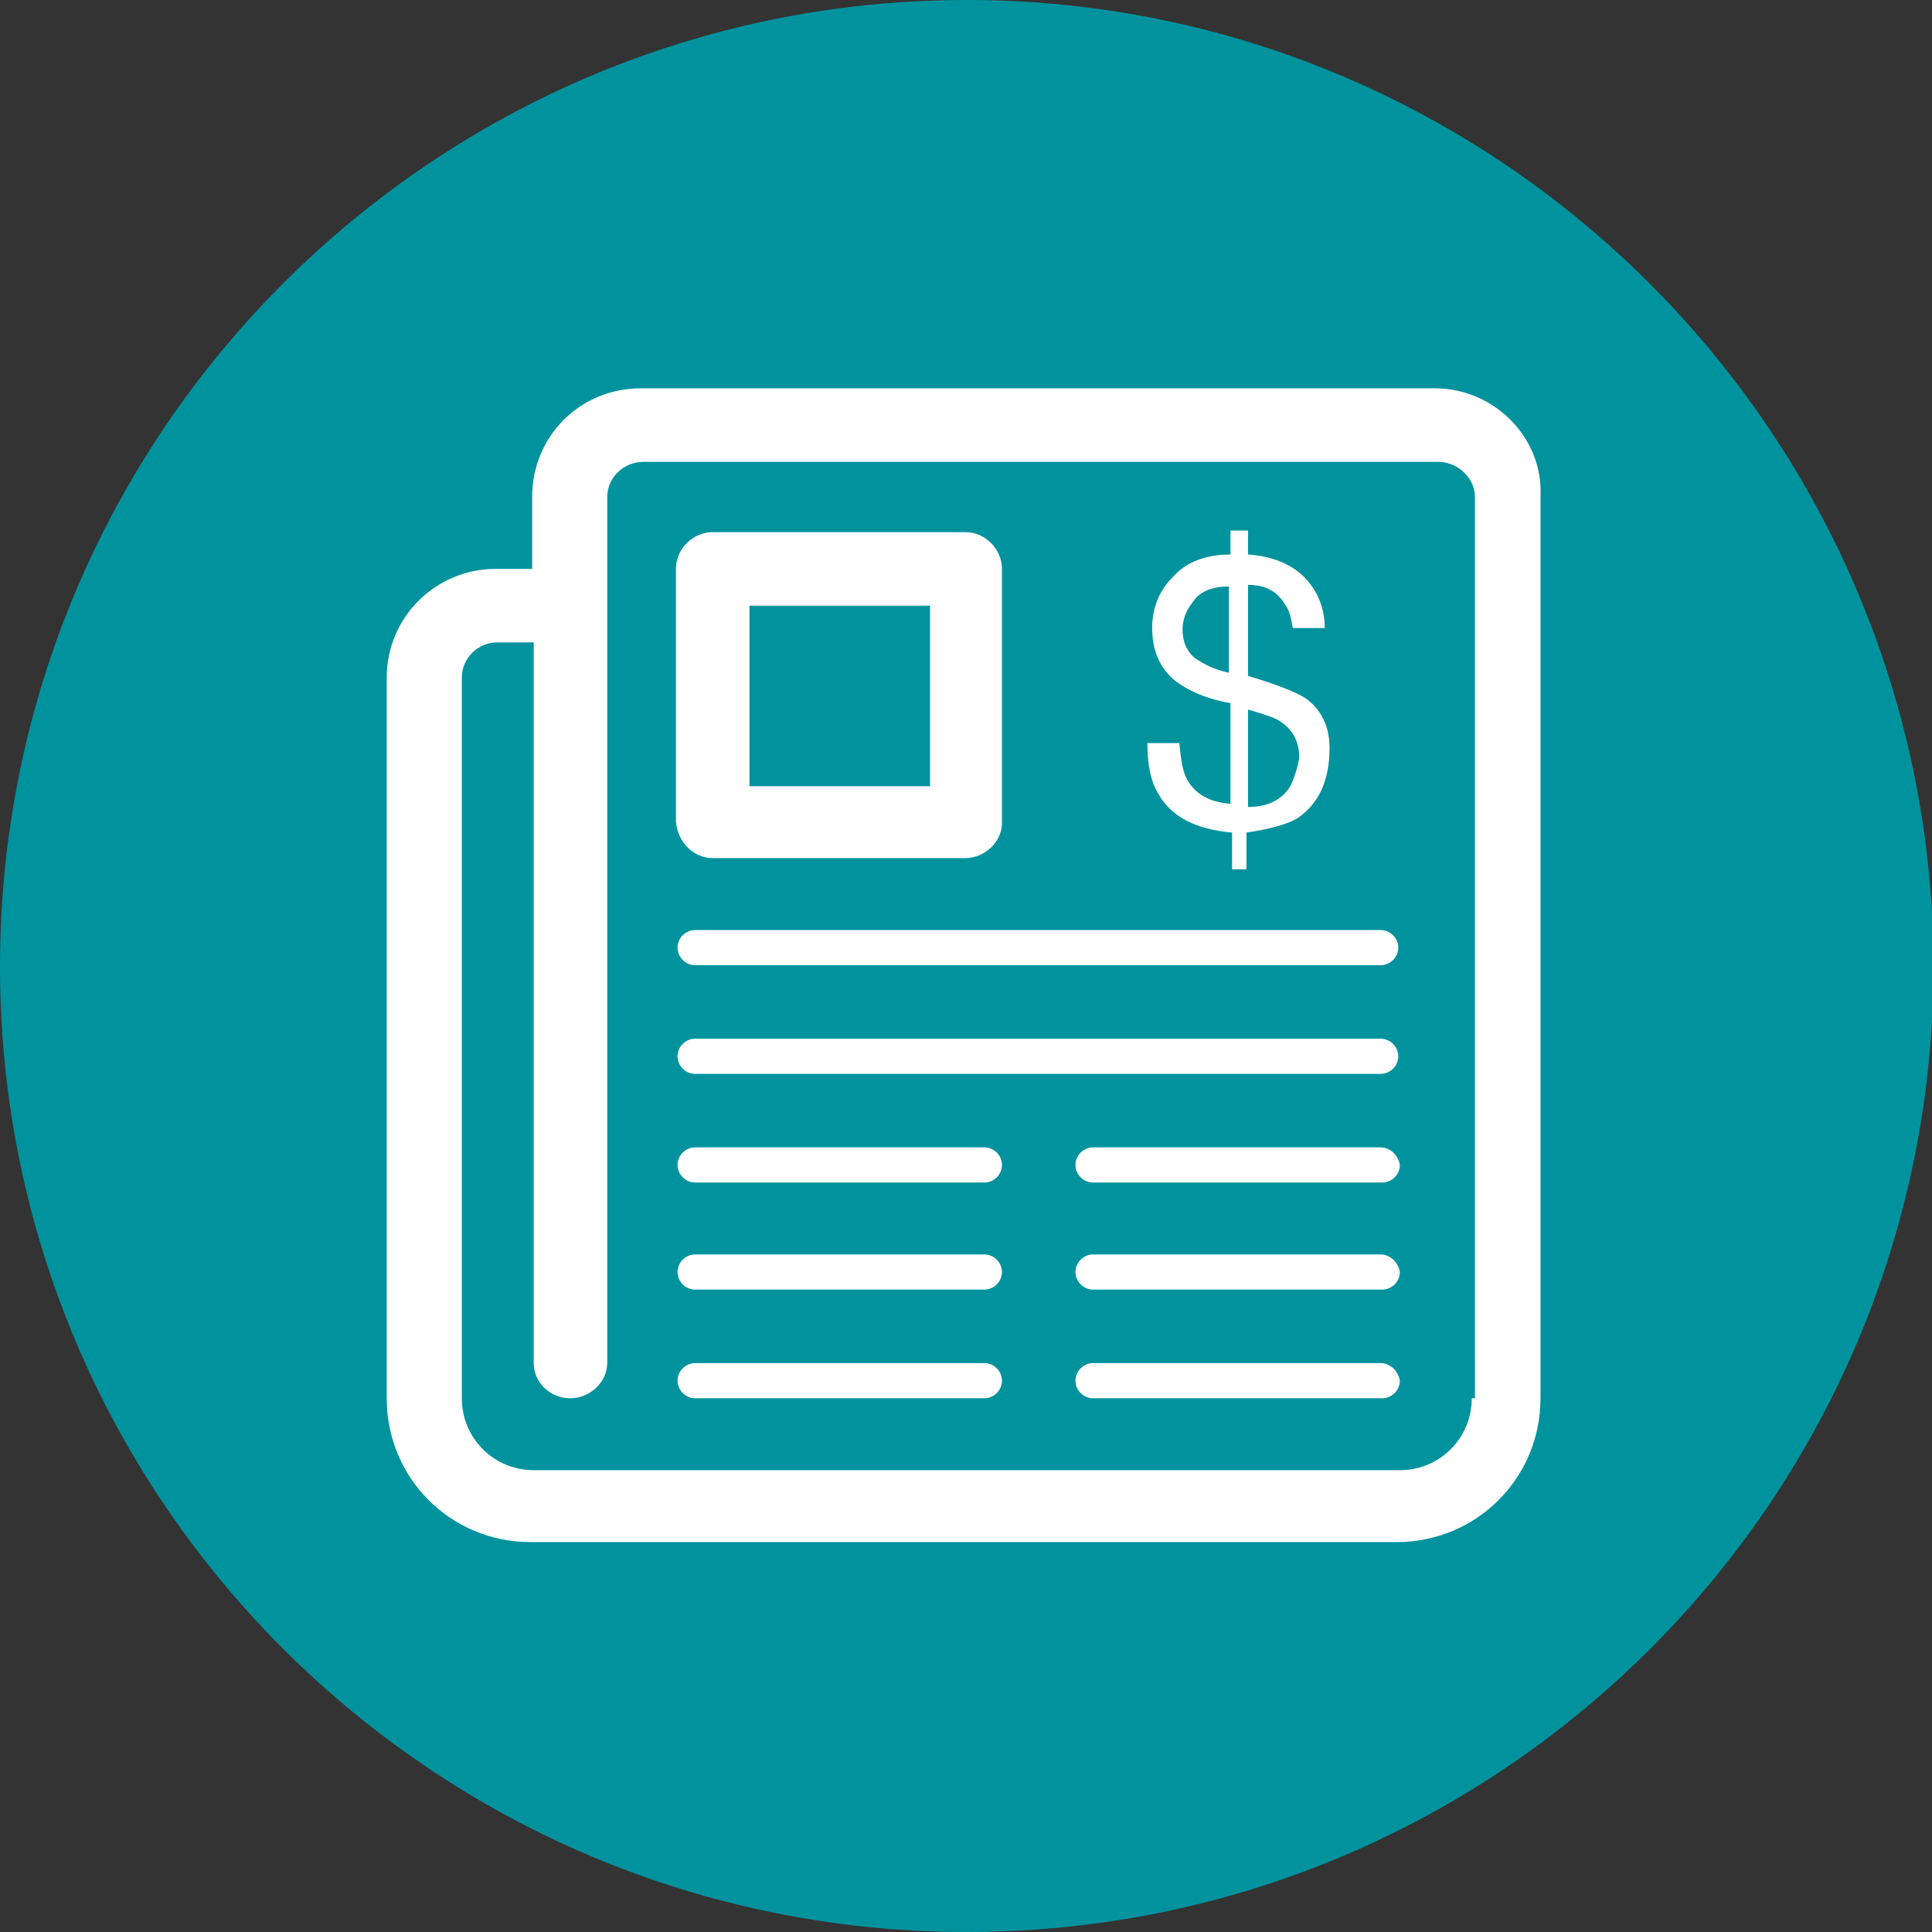
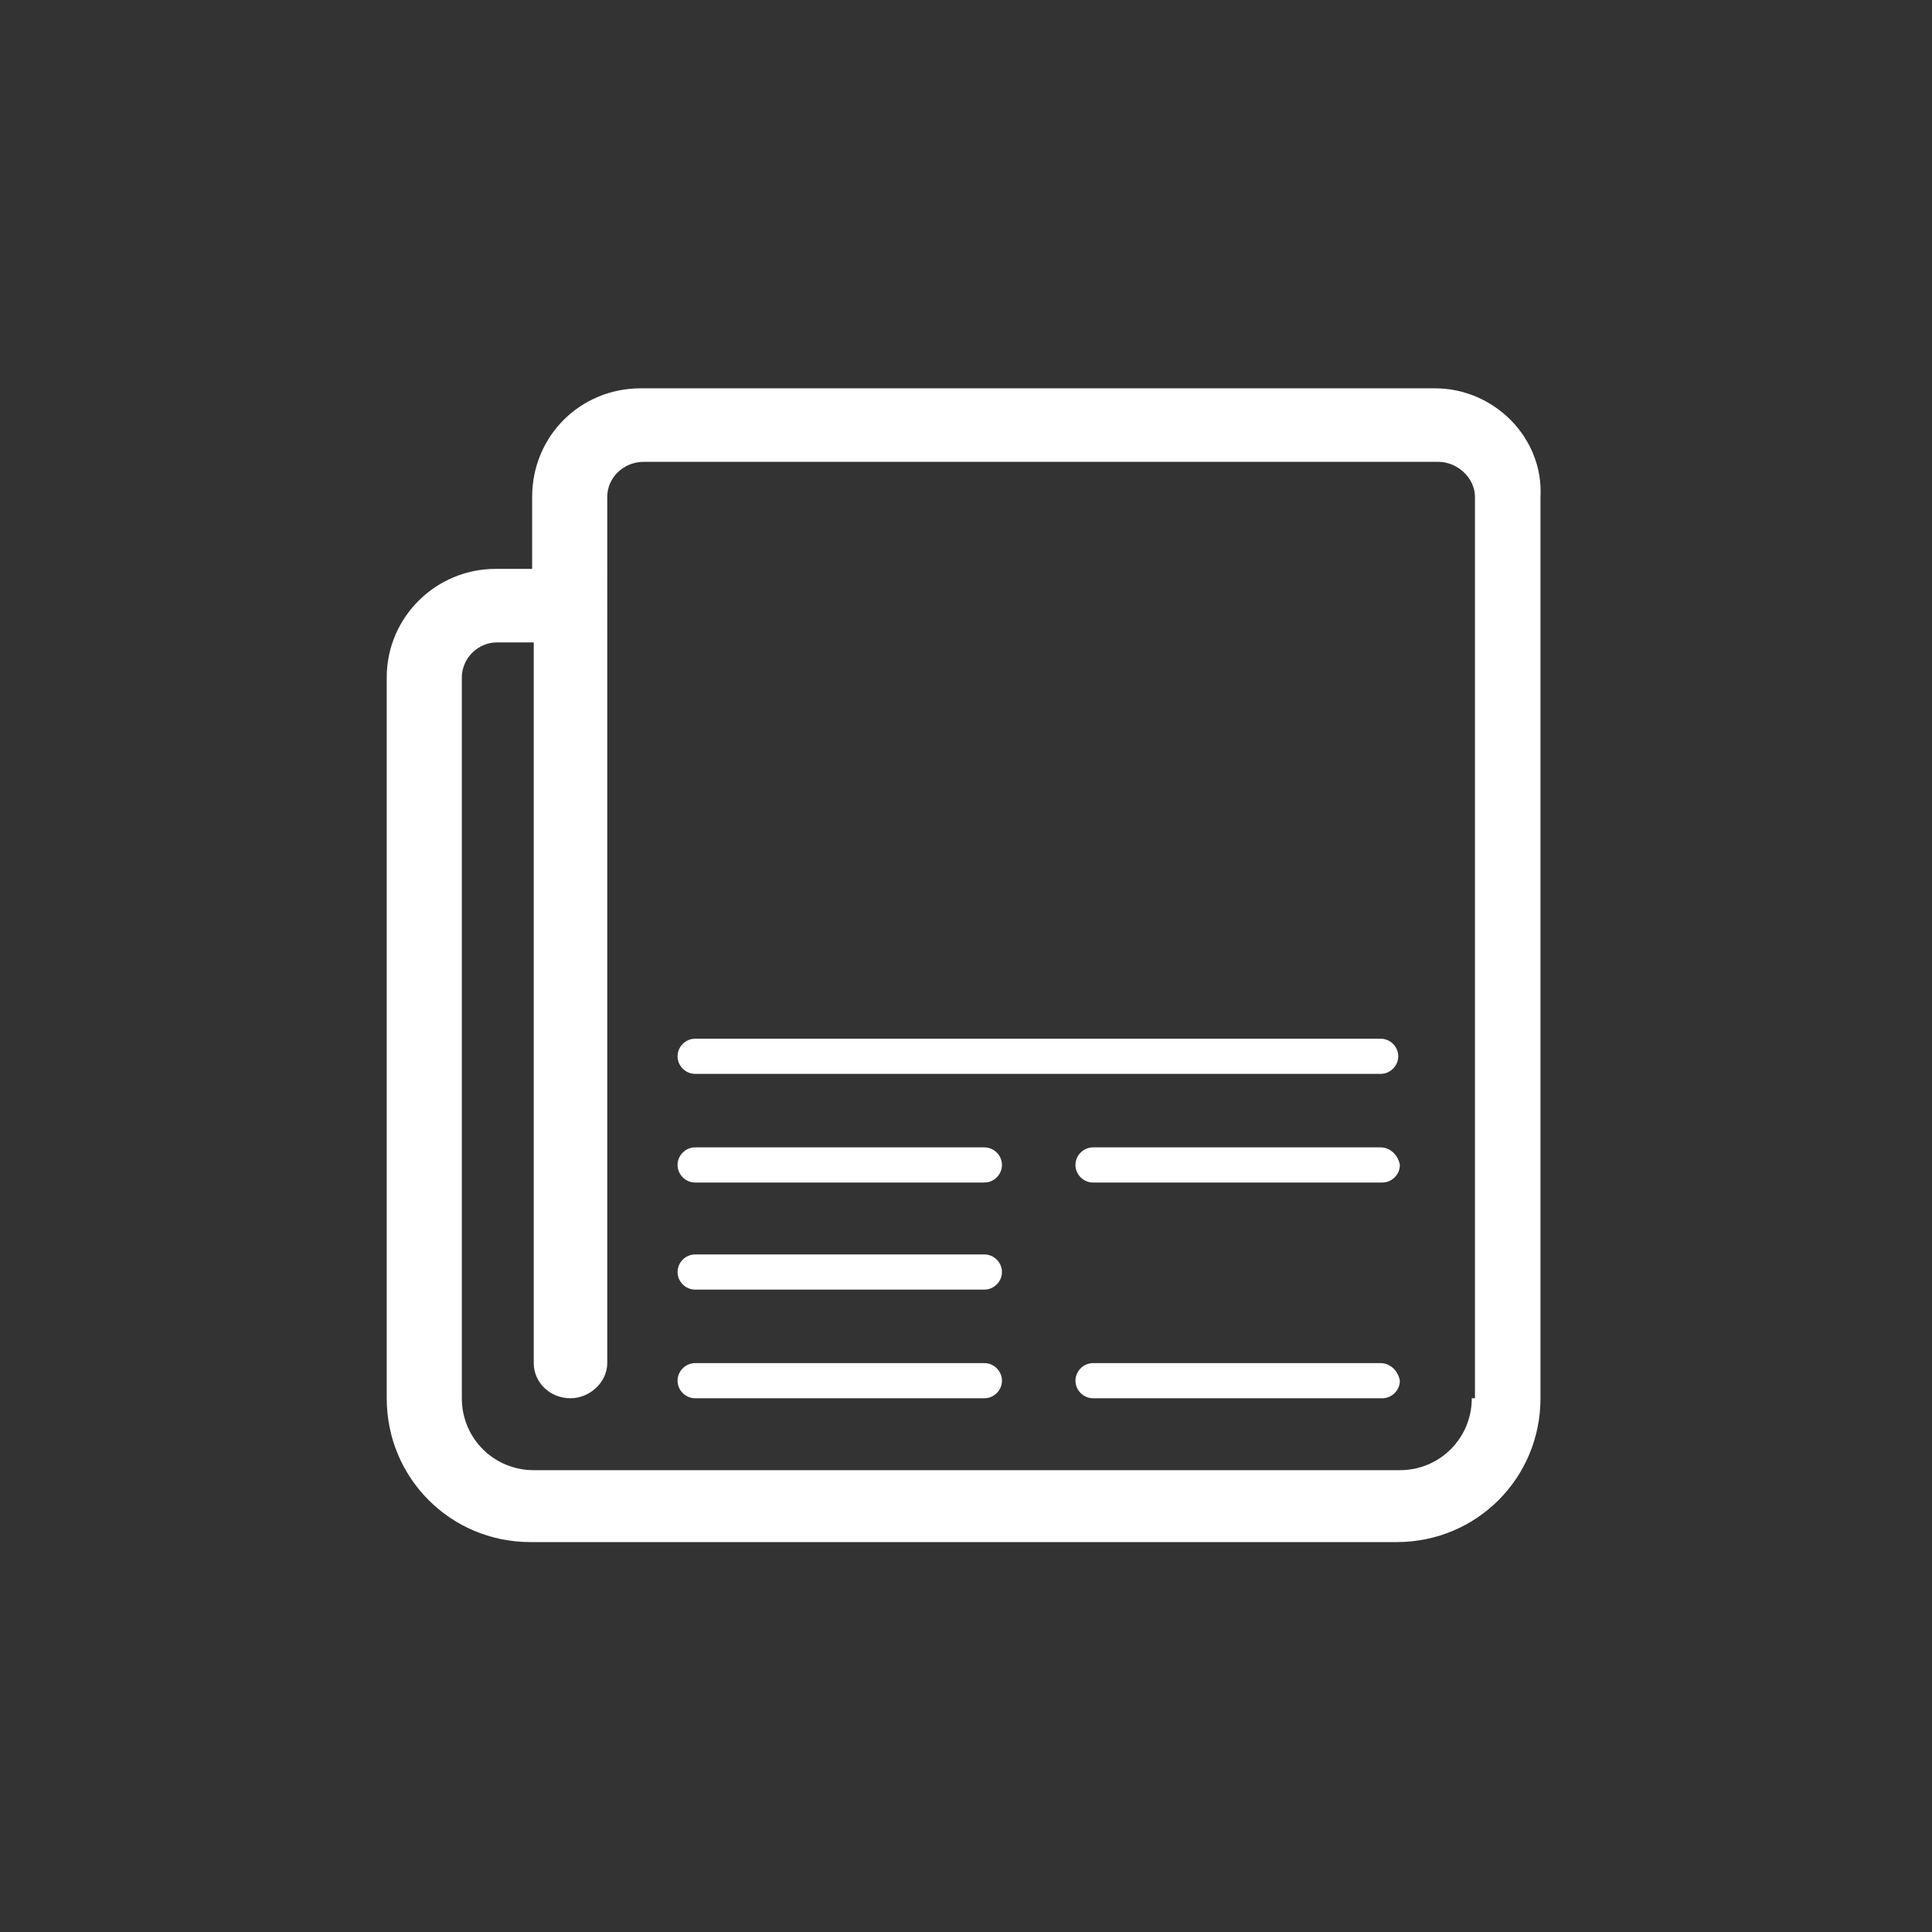
<svg xmlns="http://www.w3.org/2000/svg" version="1.1" id="Layer_1" x="0px" y="0px" viewBox="0 0 120.9 120.9" style="enable-background:new 0 0 120.9 120.9;" xml:space="preserve">
  <rect x="0" y="0" width="120.9" height="120.9" fill="#333333" stroke="none" />
  <style type="text/css">
	.st0{fill:#00939E;}
	.st1{fill-rule:evenodd;clip-rule:evenodd;fill:#FFFFFF;}
	.st2{fill:#FFFFFF;}
</style>
-   <path id="Path_11897" class="st0" d="M60.5,120.9c33.4,0,60.5-27.1,60.5-60.5C120.9,27.1,93.8,0,60.5,0C27.1,0,0,27.1,0,60.5  C0,93.8,27.1,120.9,60.5,120.9" />
  <g>
    <path class="st1" d="M89.8,24.3H40.1c-3.8,0-6.8,3-6.8,6.8v4.5h-2.3c-3.7,0-6.8,3-6.8,6.8v45.1c0,5,4,9,9,9h54.2c5,0,9-4,9-9V31.1   C96.6,27.4,93.5,24.3,89.8,24.3L89.8,24.3z M92.1,87.5c0,2.5-2,4.5-4.5,4.5H33.4c-2.5,0-4.5-2-4.5-4.5V42.4c0-1.2,1-2.2,2.2-2.2   h2.3v45.1c0,1.2,1,2.2,2.3,2.2c1.2,0,2.3-1,2.3-2.2V31.1c0-1.2,1-2.2,2.3-2.2h49.7c1.2,0,2.3,1,2.3,2.2V87.5z M92.1,87.5" />
    <path class="st1" d="M61.6,85.3H43.5c-0.6,0-1.1,0.5-1.1,1.1c0,0.6,0.5,1.1,1.1,1.1h18.1c0.6,0,1.1-0.5,1.1-1.1   C62.7,85.8,62.2,85.3,61.6,85.3L61.6,85.3z M61.6,85.3" />
    <path class="st1" d="M61.6,78.5H43.5c-0.6,0-1.1,0.5-1.1,1.1c0,0.6,0.5,1.1,1.1,1.1h18.1c0.6,0,1.1-0.5,1.1-1.1   C62.7,79,62.2,78.5,61.6,78.5L61.6,78.5z M61.6,78.5" />
    <path class="st1" d="M61.6,71.8H43.5c-0.6,0-1.1,0.5-1.1,1.1c0,0.6,0.5,1.1,1.1,1.1h18.1c0.6,0,1.1-0.5,1.1-1.1   C62.7,72.3,62.2,71.8,61.6,71.8L61.6,71.8z M61.6,71.8" />
    <path class="st1" d="M86.4,85.3H68.4c-0.6,0-1.1,0.5-1.1,1.1c0,0.6,0.5,1.1,1.1,1.1h18.1c0.6,0,1.1-0.5,1.1-1.1   C87.5,85.8,87,85.3,86.4,85.3L86.4,85.3z M86.4,85.3" />
-     <path class="st1" d="M86.4,78.5H68.4c-0.6,0-1.1,0.5-1.1,1.1c0,0.6,0.5,1.1,1.1,1.1h18.1c0.6,0,1.1-0.5,1.1-1.1   C87.5,79,87,78.5,86.4,78.5L86.4,78.5z M86.4,78.5" />
    <path class="st1" d="M86.4,71.8H68.4c-0.6,0-1.1,0.5-1.1,1.1c0,0.6,0.5,1.1,1.1,1.1h18.1c0.6,0,1.1-0.5,1.1-1.1   C87.5,72.3,87,71.8,86.4,71.8L86.4,71.8z M86.4,71.8" />
-     <path class="st1" d="M86.4,58.2H43.5c-0.6,0-1.1,0.5-1.1,1.1c0,0.6,0.5,1.1,1.1,1.1h42.9c0.6,0,1.1-0.5,1.1-1.1   C87.5,58.7,87,58.2,86.4,58.2L86.4,58.2z M86.4,58.2" />
    <path class="st1" d="M86.4,65H43.5c-0.6,0-1.1,0.5-1.1,1.1c0,0.6,0.5,1.1,1.1,1.1h42.9c0.6,0,1.1-0.5,1.1-1.1   C87.5,65.5,87,65,86.4,65L86.4,65z M86.4,65" />
-     <path class="st1" d="M44.6,53.7h15.8c1.2,0,2.3-1,2.3-2.2V35.6c0-1.2-1-2.3-2.3-2.3H44.6c-1.2,0-2.3,1-2.3,2.3v15.8   C42.4,52.7,43.4,53.7,44.6,53.7L44.6,53.7z M46.9,37.9h11.3v11.3H46.9V37.9z M46.9,37.9" />
-     <path class="st2" d="M81.7,43.7c-0.6-0.4-1.9-0.9-3.6-1.4v-5.7c1.1,0,1.8,0.4,2.3,1.2c0.3,0.4,0.4,0.9,0.5,1.5h2   c0-1.3-0.5-2.4-1.3-3.2c-0.8-0.8-2-1.3-3.5-1.4v-1.5h-1.1v1.5c-1.6,0-2.8,0.5-3.6,1.4c-0.9,0.9-1.3,2-1.3,3.2   c0,1.3,0.4,2.3,1.2,3.1c0.8,0.7,2,1.3,3.7,1.6v6.3c-1.3-0.1-2.2-0.6-2.7-1.5c-0.3-0.5-0.4-1.3-0.5-2.3h-2c0,1.3,0.2,2.4,0.7,3.2   c0.8,1.4,2.3,2.2,4.6,2.4v2.3H78v-2.3c1.4-0.2,2.5-0.5,3.2-0.9c1.3-0.9,2-2.3,2-4.4C83.2,45.5,82.7,44.4,81.7,43.7z M76.9,42.1   c-0.9-0.2-1.5-0.5-2.1-0.9c-0.5-0.4-0.8-1-0.8-1.8c0-0.6,0.2-1.2,0.7-1.8c0.4-0.6,1.2-0.9,2.2-0.9V42.1z M80.8,49.1   c-0.5,0.9-1.4,1.4-2.7,1.4v-6.1c1,0.3,1.7,0.5,2.1,0.8c0.7,0.5,1.1,1.2,1.1,2.2C81.2,48.1,81,48.6,80.8,49.1z" />
  </g>
</svg>